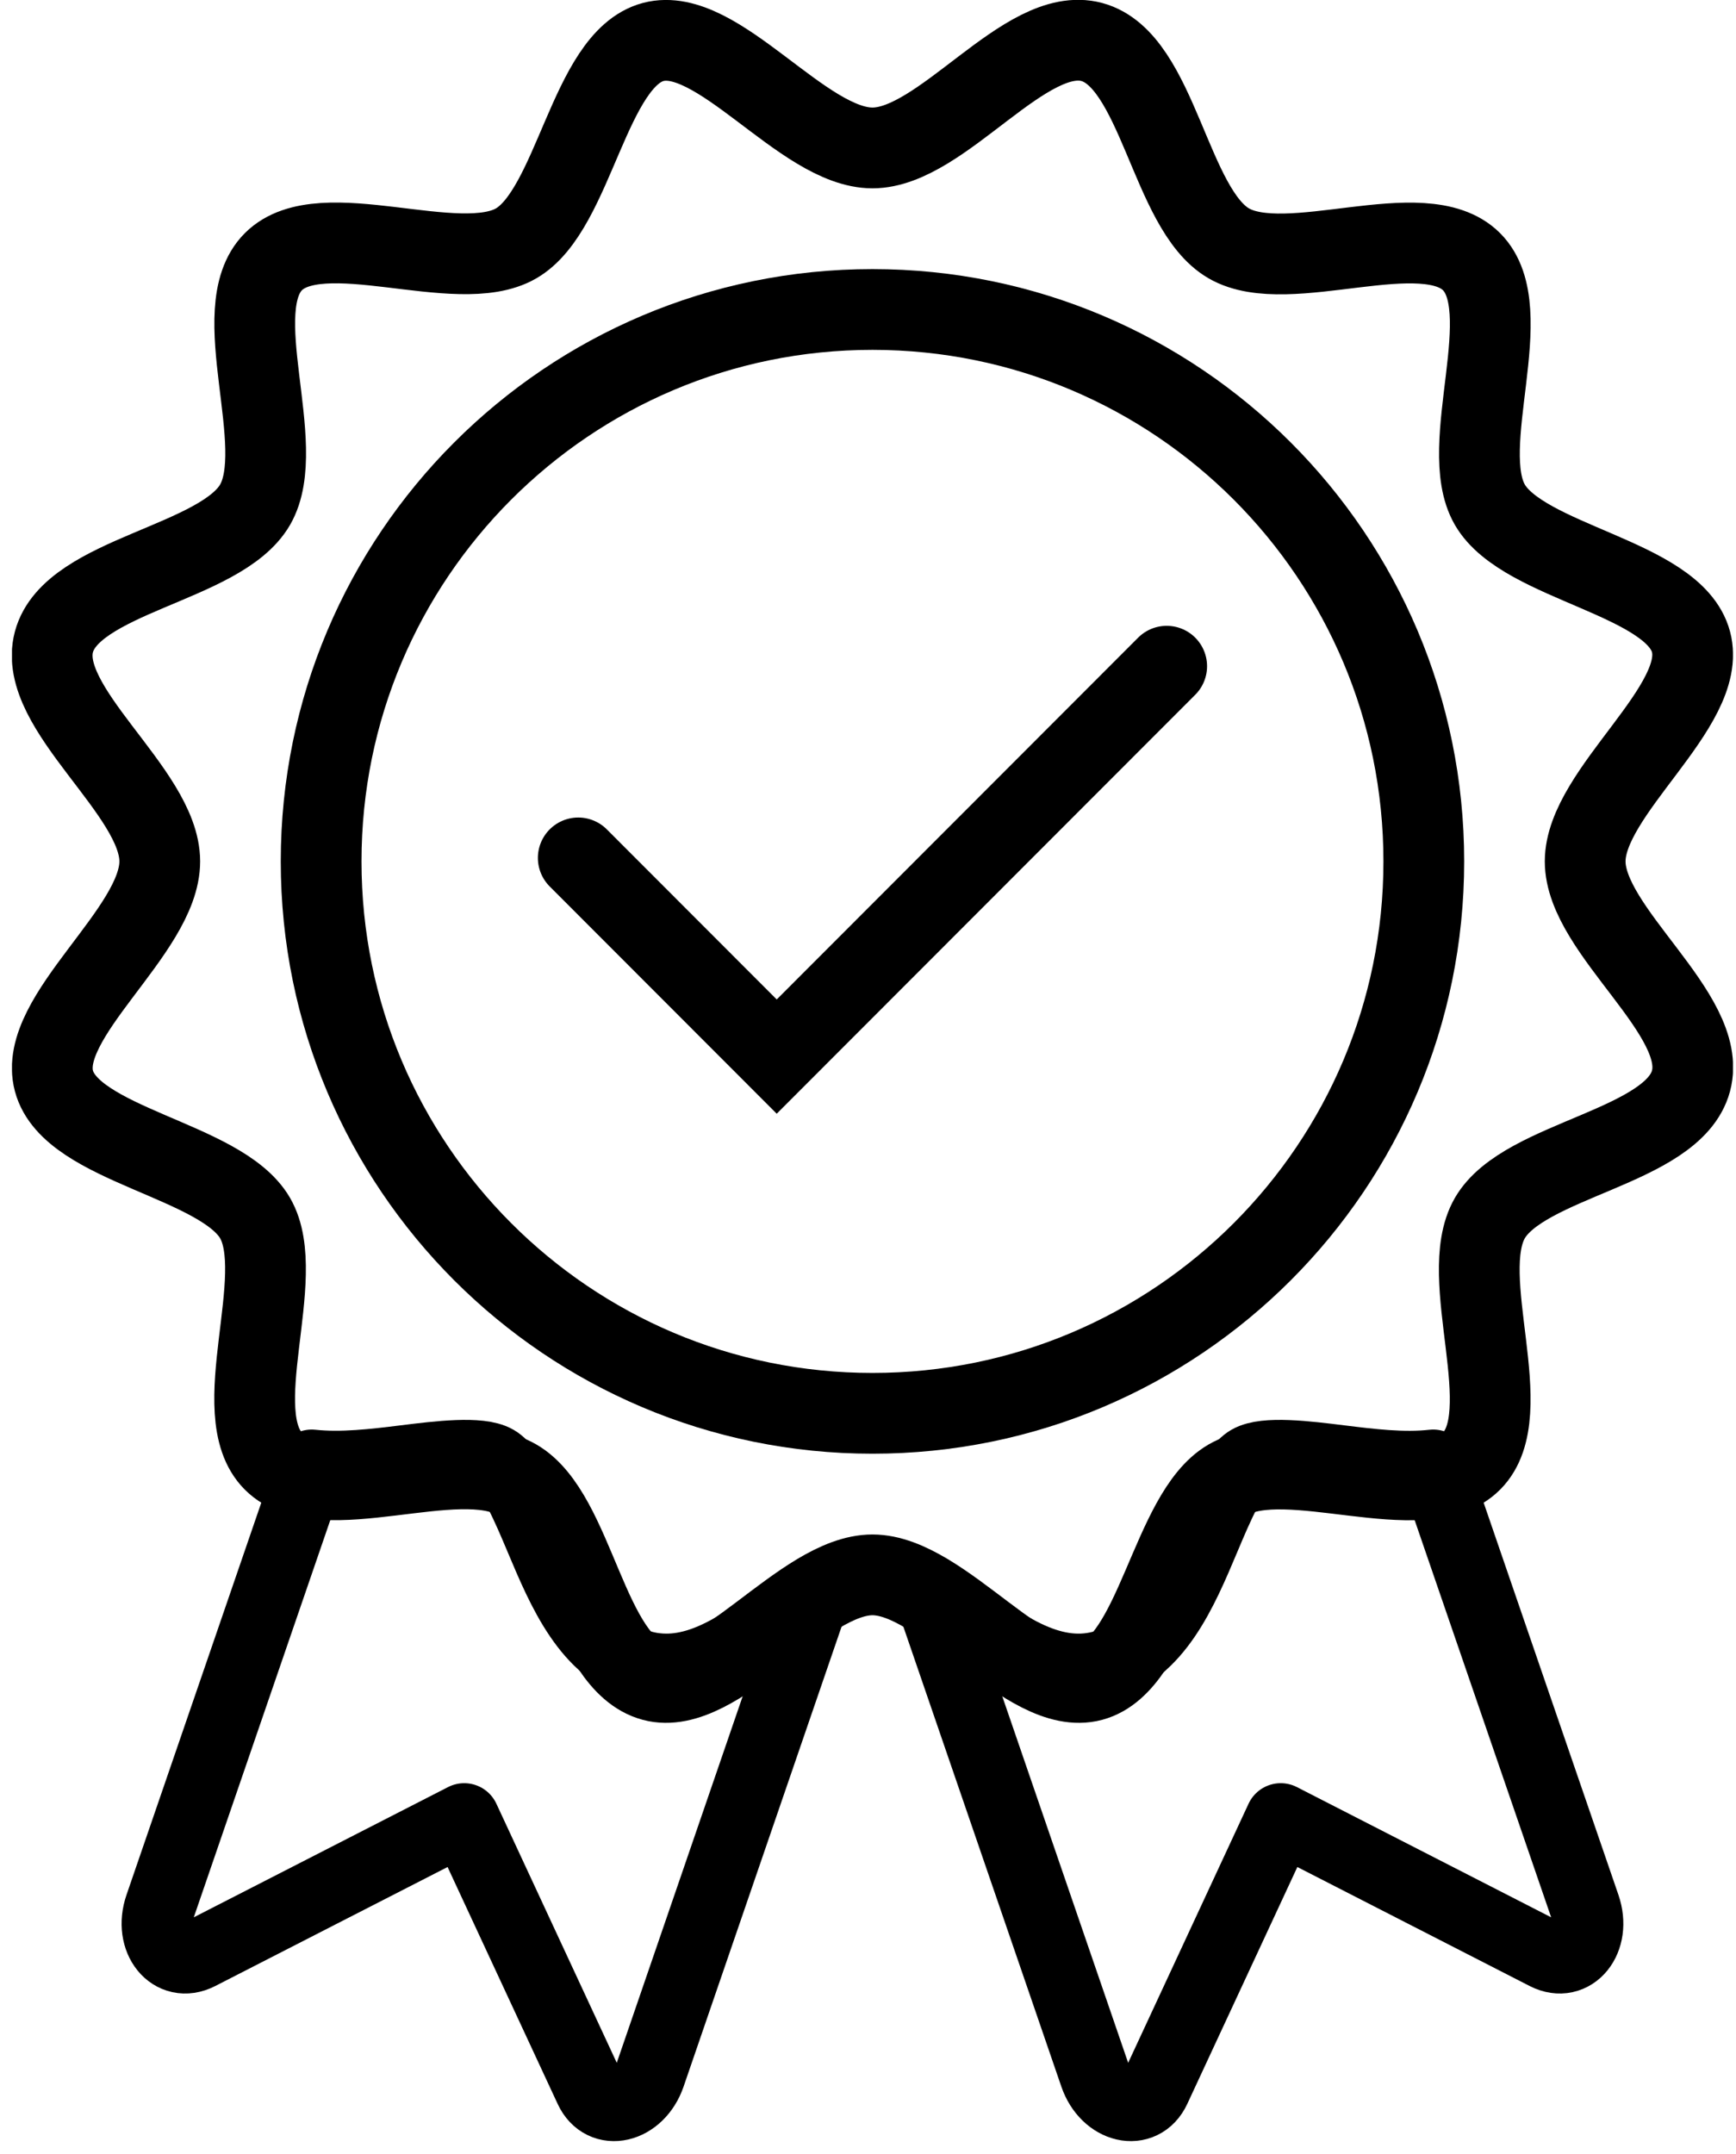
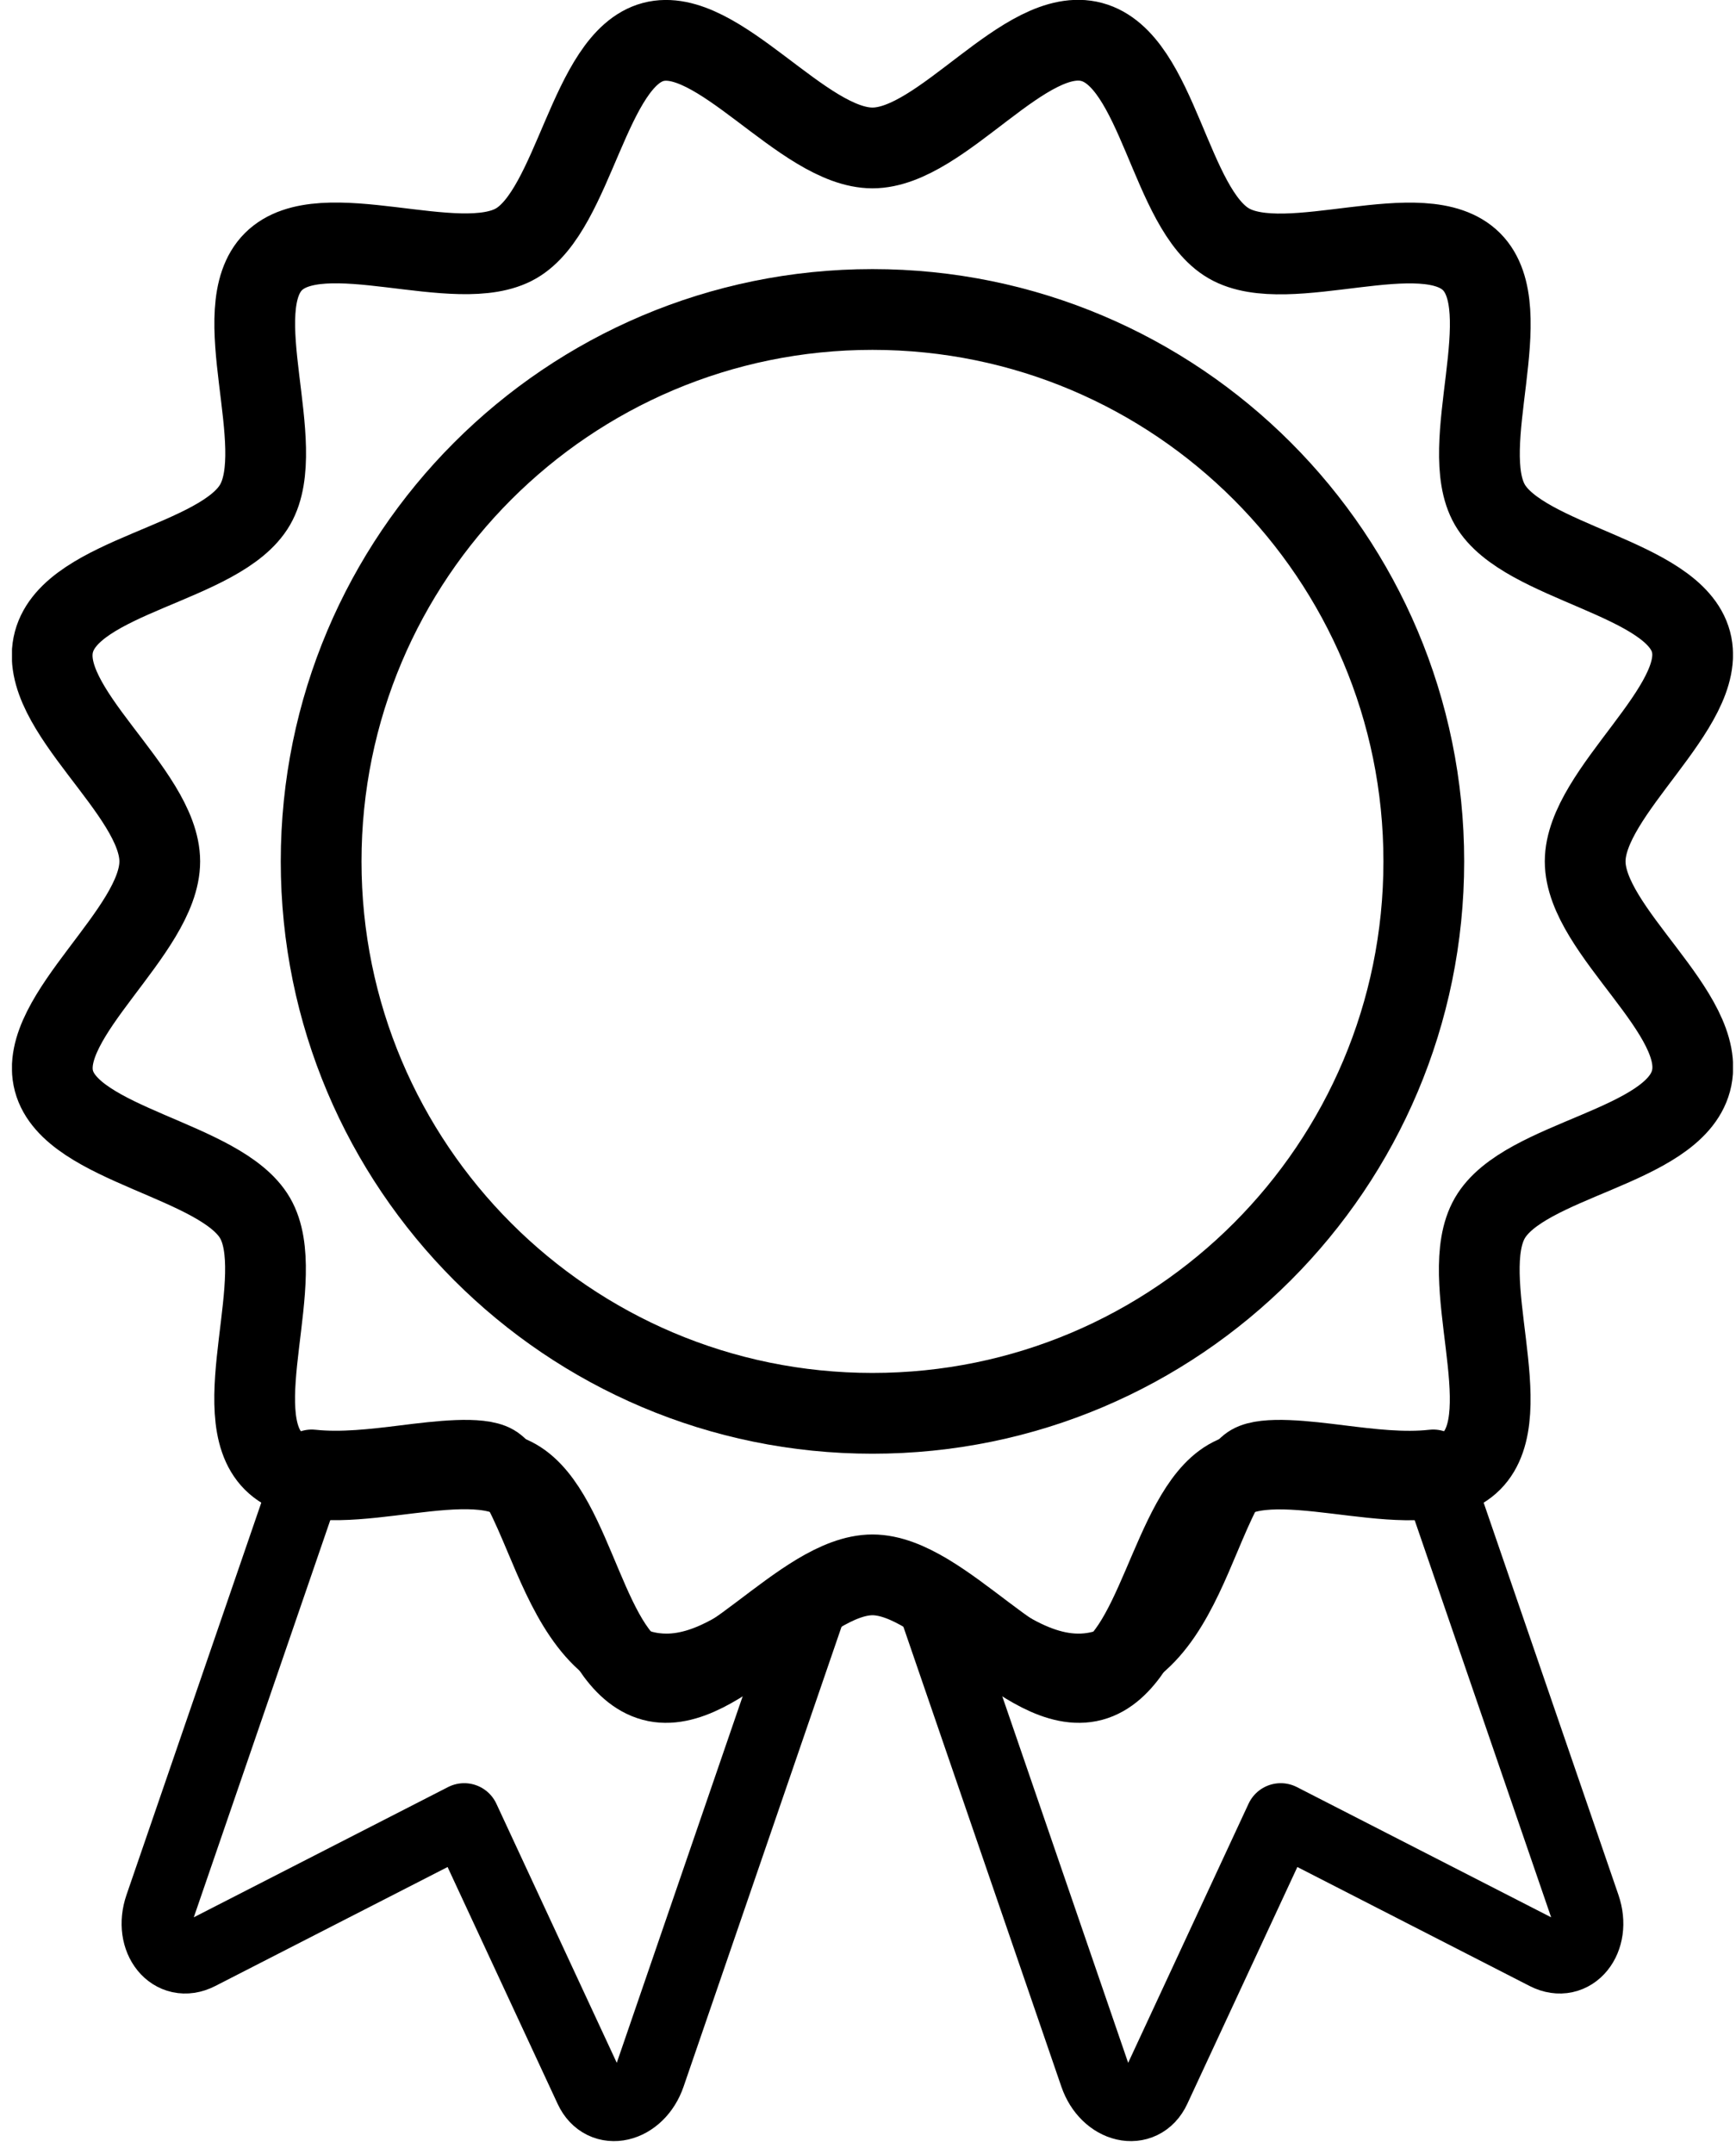
<svg xmlns="http://www.w3.org/2000/svg" width="129" height="160" viewBox="0 0 129 160" fill="none">
  <g clip-path="url(#clip0_37_335)">
    <path d="M60.715 118.03L48.304 154.15C47.455 156.62 44.777 157.24 43.828 155.18L34.495 135.1L14.79 145.19C12.771 146.22 11.043 144.09 11.892 141.62L23.164 108.83C25.382 109.07 27.81 108.78 30.078 108.5C32.566 108.19 35.664 107.81 36.853 108.5C37.992 109.16 39.191 111.99 40.151 114.27C41.809 118.21 43.688 122.67 47.765 123.76C48.354 123.92 48.944 123.99 49.523 123.99C52.791 123.99 55.839 121.68 58.806 119.44C59.416 118.98 60.066 118.49 60.715 118.03Z" stroke="black" stroke-width="5.27" stroke-linejoin="round" />
    <path d="M114.874 145.19L95.169 135.1L85.836 155.18C84.877 157.24 82.209 156.62 81.359 154.15L68.949 118.03C69.598 118.49 70.248 118.98 70.857 119.44C74.345 122.08 77.962 124.81 81.899 123.76C85.976 122.67 87.854 118.21 89.513 114.27C90.472 111.99 91.671 109.16 92.811 108.5C94 107.81 97.097 108.19 99.585 108.5C101.854 108.78 104.282 109.08 106.5 108.83L117.772 141.62C118.621 144.09 116.892 146.22 114.874 145.19Z" stroke="black" stroke-width="5.27" stroke-linejoin="round" />
    <path d="M64.832 104.99C87.458 104.99 105.801 86.634 105.801 63.99C105.801 41.346 87.458 22.99 64.832 22.99C42.206 22.99 23.863 41.346 23.863 63.99C23.863 86.634 42.206 104.99 64.832 104.99Z" stroke="black" stroke-width="6" stroke-miterlimit="10" />
-     <path d="M42.969 63.73L57.717 78.49L86.695 49.49" stroke="black" stroke-width="6" stroke-miterlimit="10" stroke-linecap="round" />
    <path d="M117.792 63.99C117.792 58.8 126.935 52.47 125.656 47.68C124.377 42.89 113.215 41.83 110.707 37.49C108.199 33.15 112.915 23.01 109.348 19.44C105.781 15.87 95.708 20.62 91.312 18.08C86.915 15.54 86.076 4.45 81.129 3.12C76.183 1.79 70.028 10.99 64.832 10.99C59.636 10.99 53.321 1.84 48.534 3.12C43.748 4.4 42.689 15.57 38.352 18.08C34.015 20.59 23.883 15.87 20.316 19.44C16.748 23.01 21.495 33.09 18.957 37.49C16.419 41.89 5.337 42.73 4.008 47.68C2.679 52.63 11.872 58.79 11.872 63.99C11.872 69.19 2.729 75.51 4.008 80.3C5.287 85.09 16.449 86.15 18.957 90.49C21.465 94.83 16.748 104.97 20.316 108.54C23.883 112.11 33.955 107.36 38.352 109.9C42.749 112.44 43.588 123.53 48.534 124.86C53.321 126.14 59.636 116.99 64.832 116.99C70.028 116.99 76.343 126.14 81.129 124.86C85.916 123.58 86.975 112.41 91.312 109.9C95.648 107.39 105.781 112.11 109.348 108.54C112.915 104.97 108.169 94.89 110.707 90.49C113.245 86.09 124.327 85.25 125.656 80.3C126.985 75.35 117.792 69.19 117.792 63.99Z" stroke="black" stroke-width="6" stroke-miterlimit="10" />
  </g>
  <defs>
    <clipPath id="clip0_37_335">
      <rect width="127.883" height="159.05" fill="white" transform="translate(0.891)" />
    </clipPath>
  </defs>
</svg>